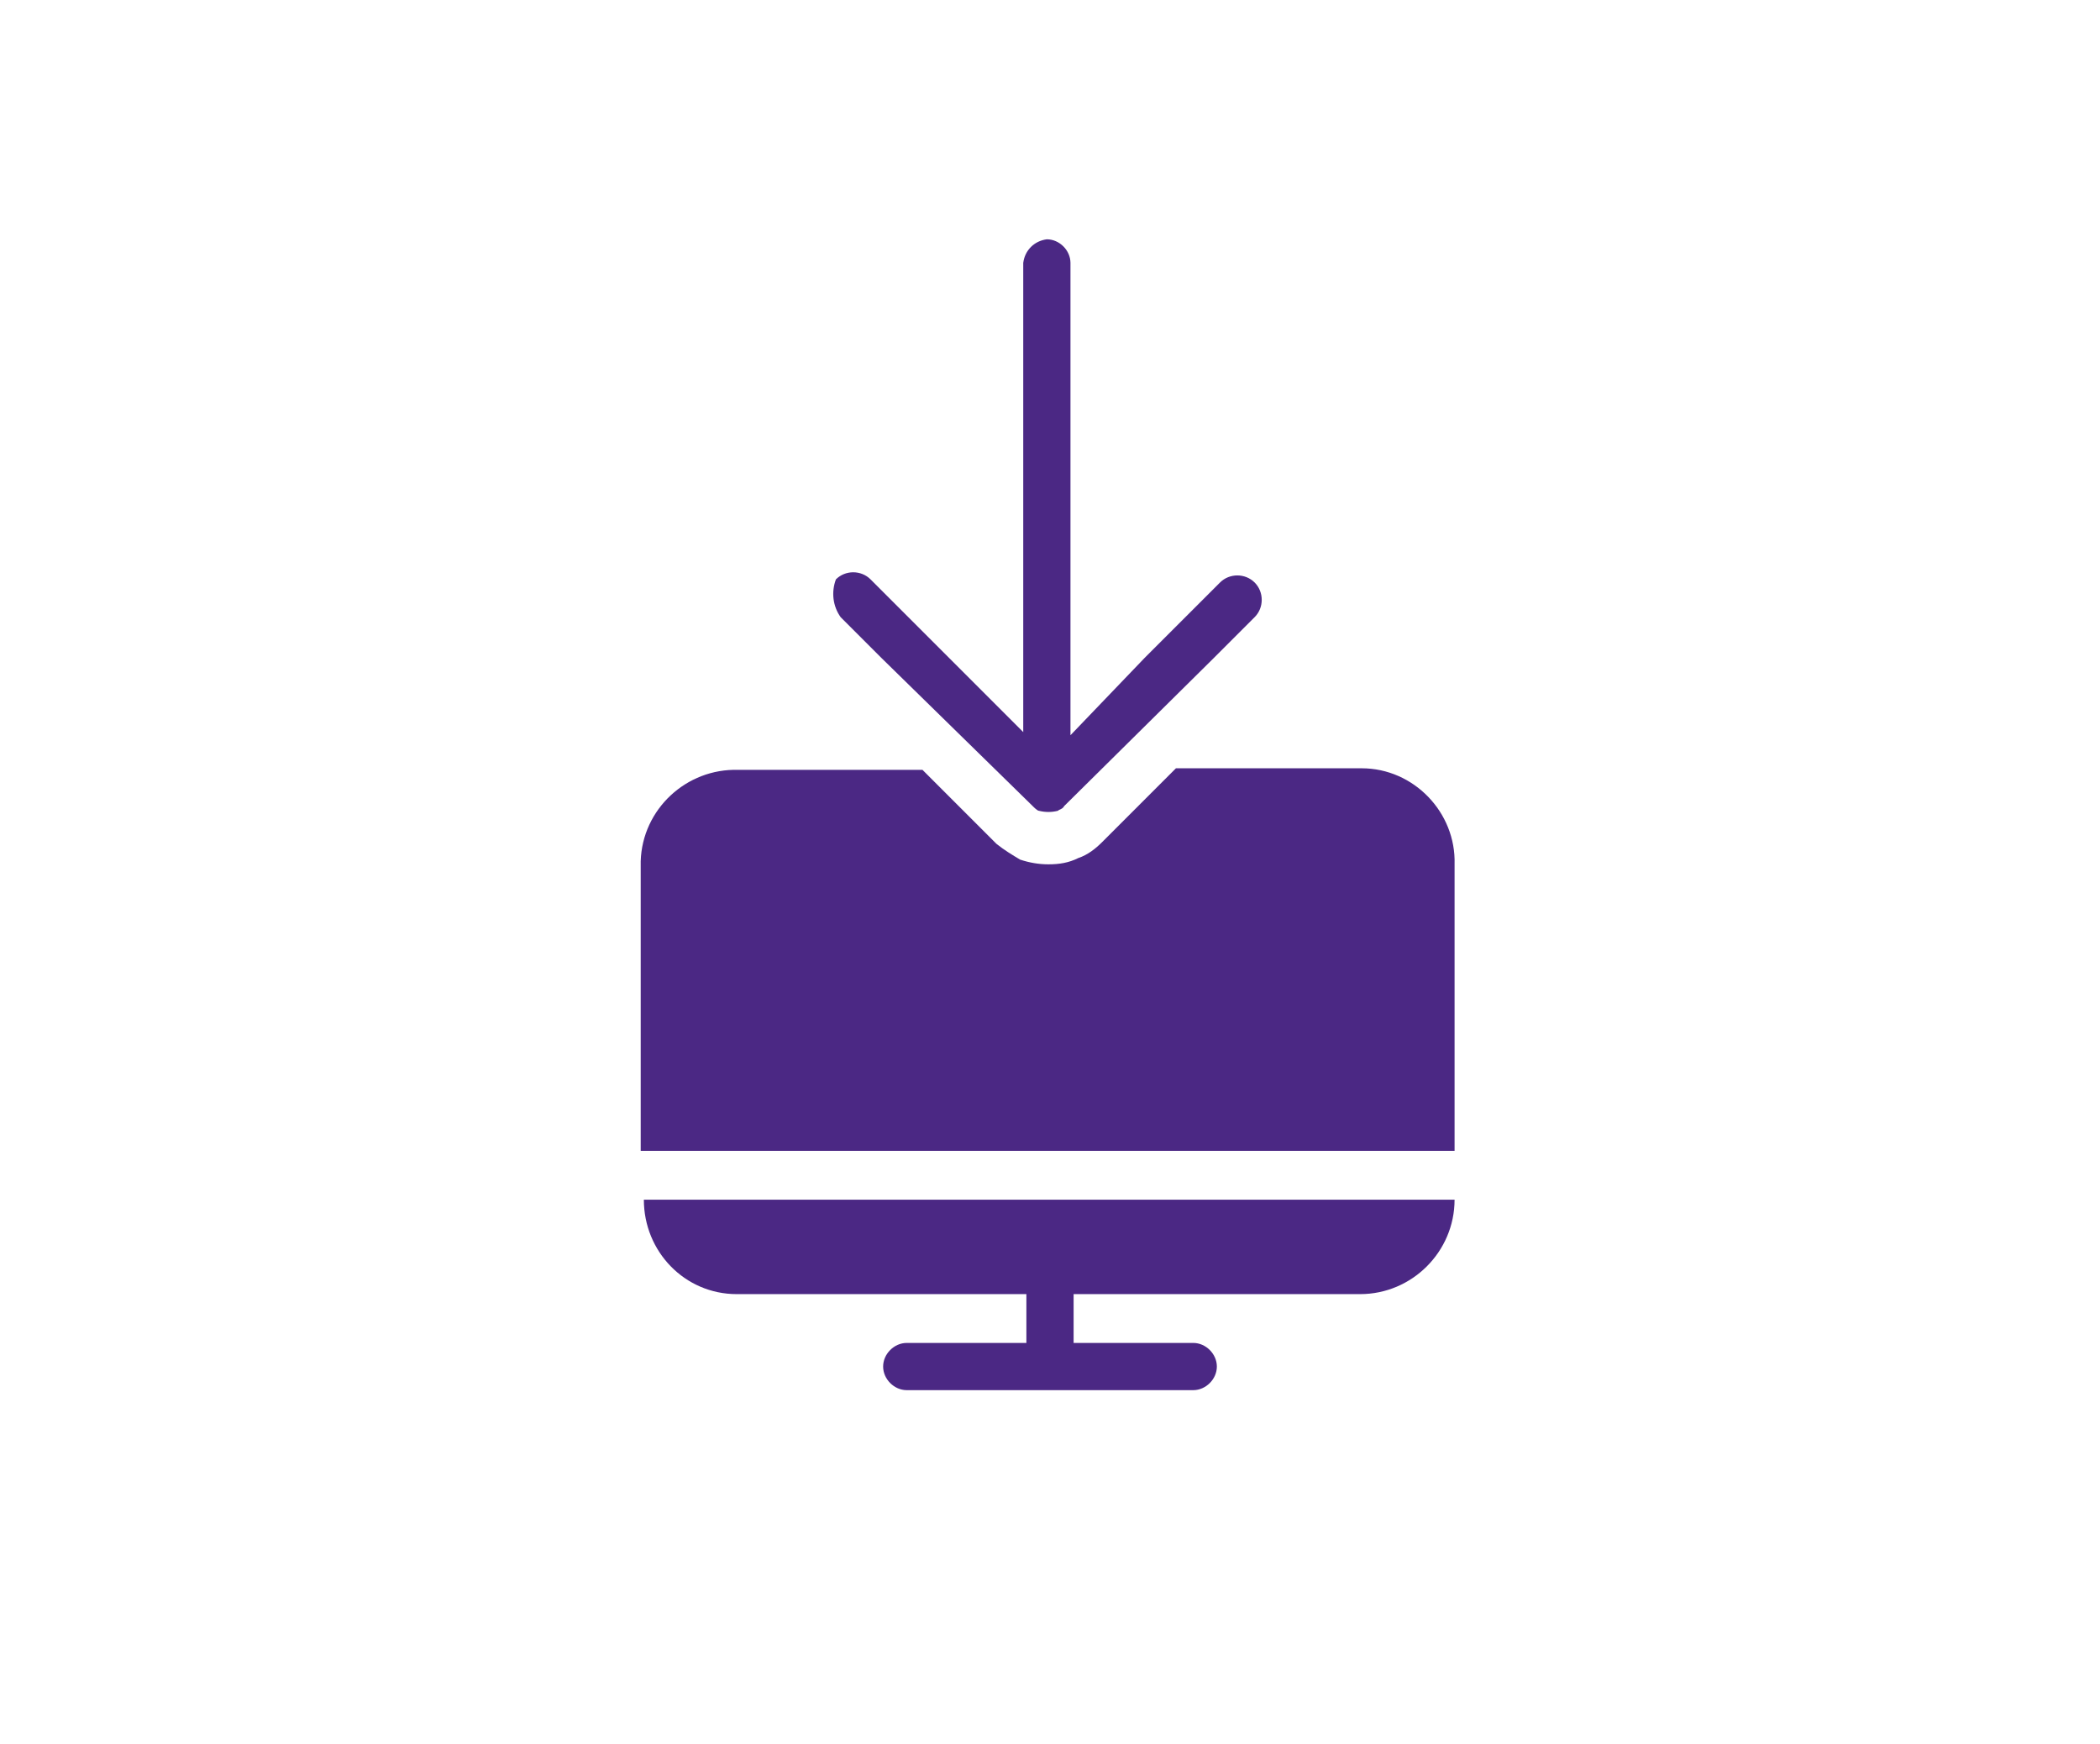
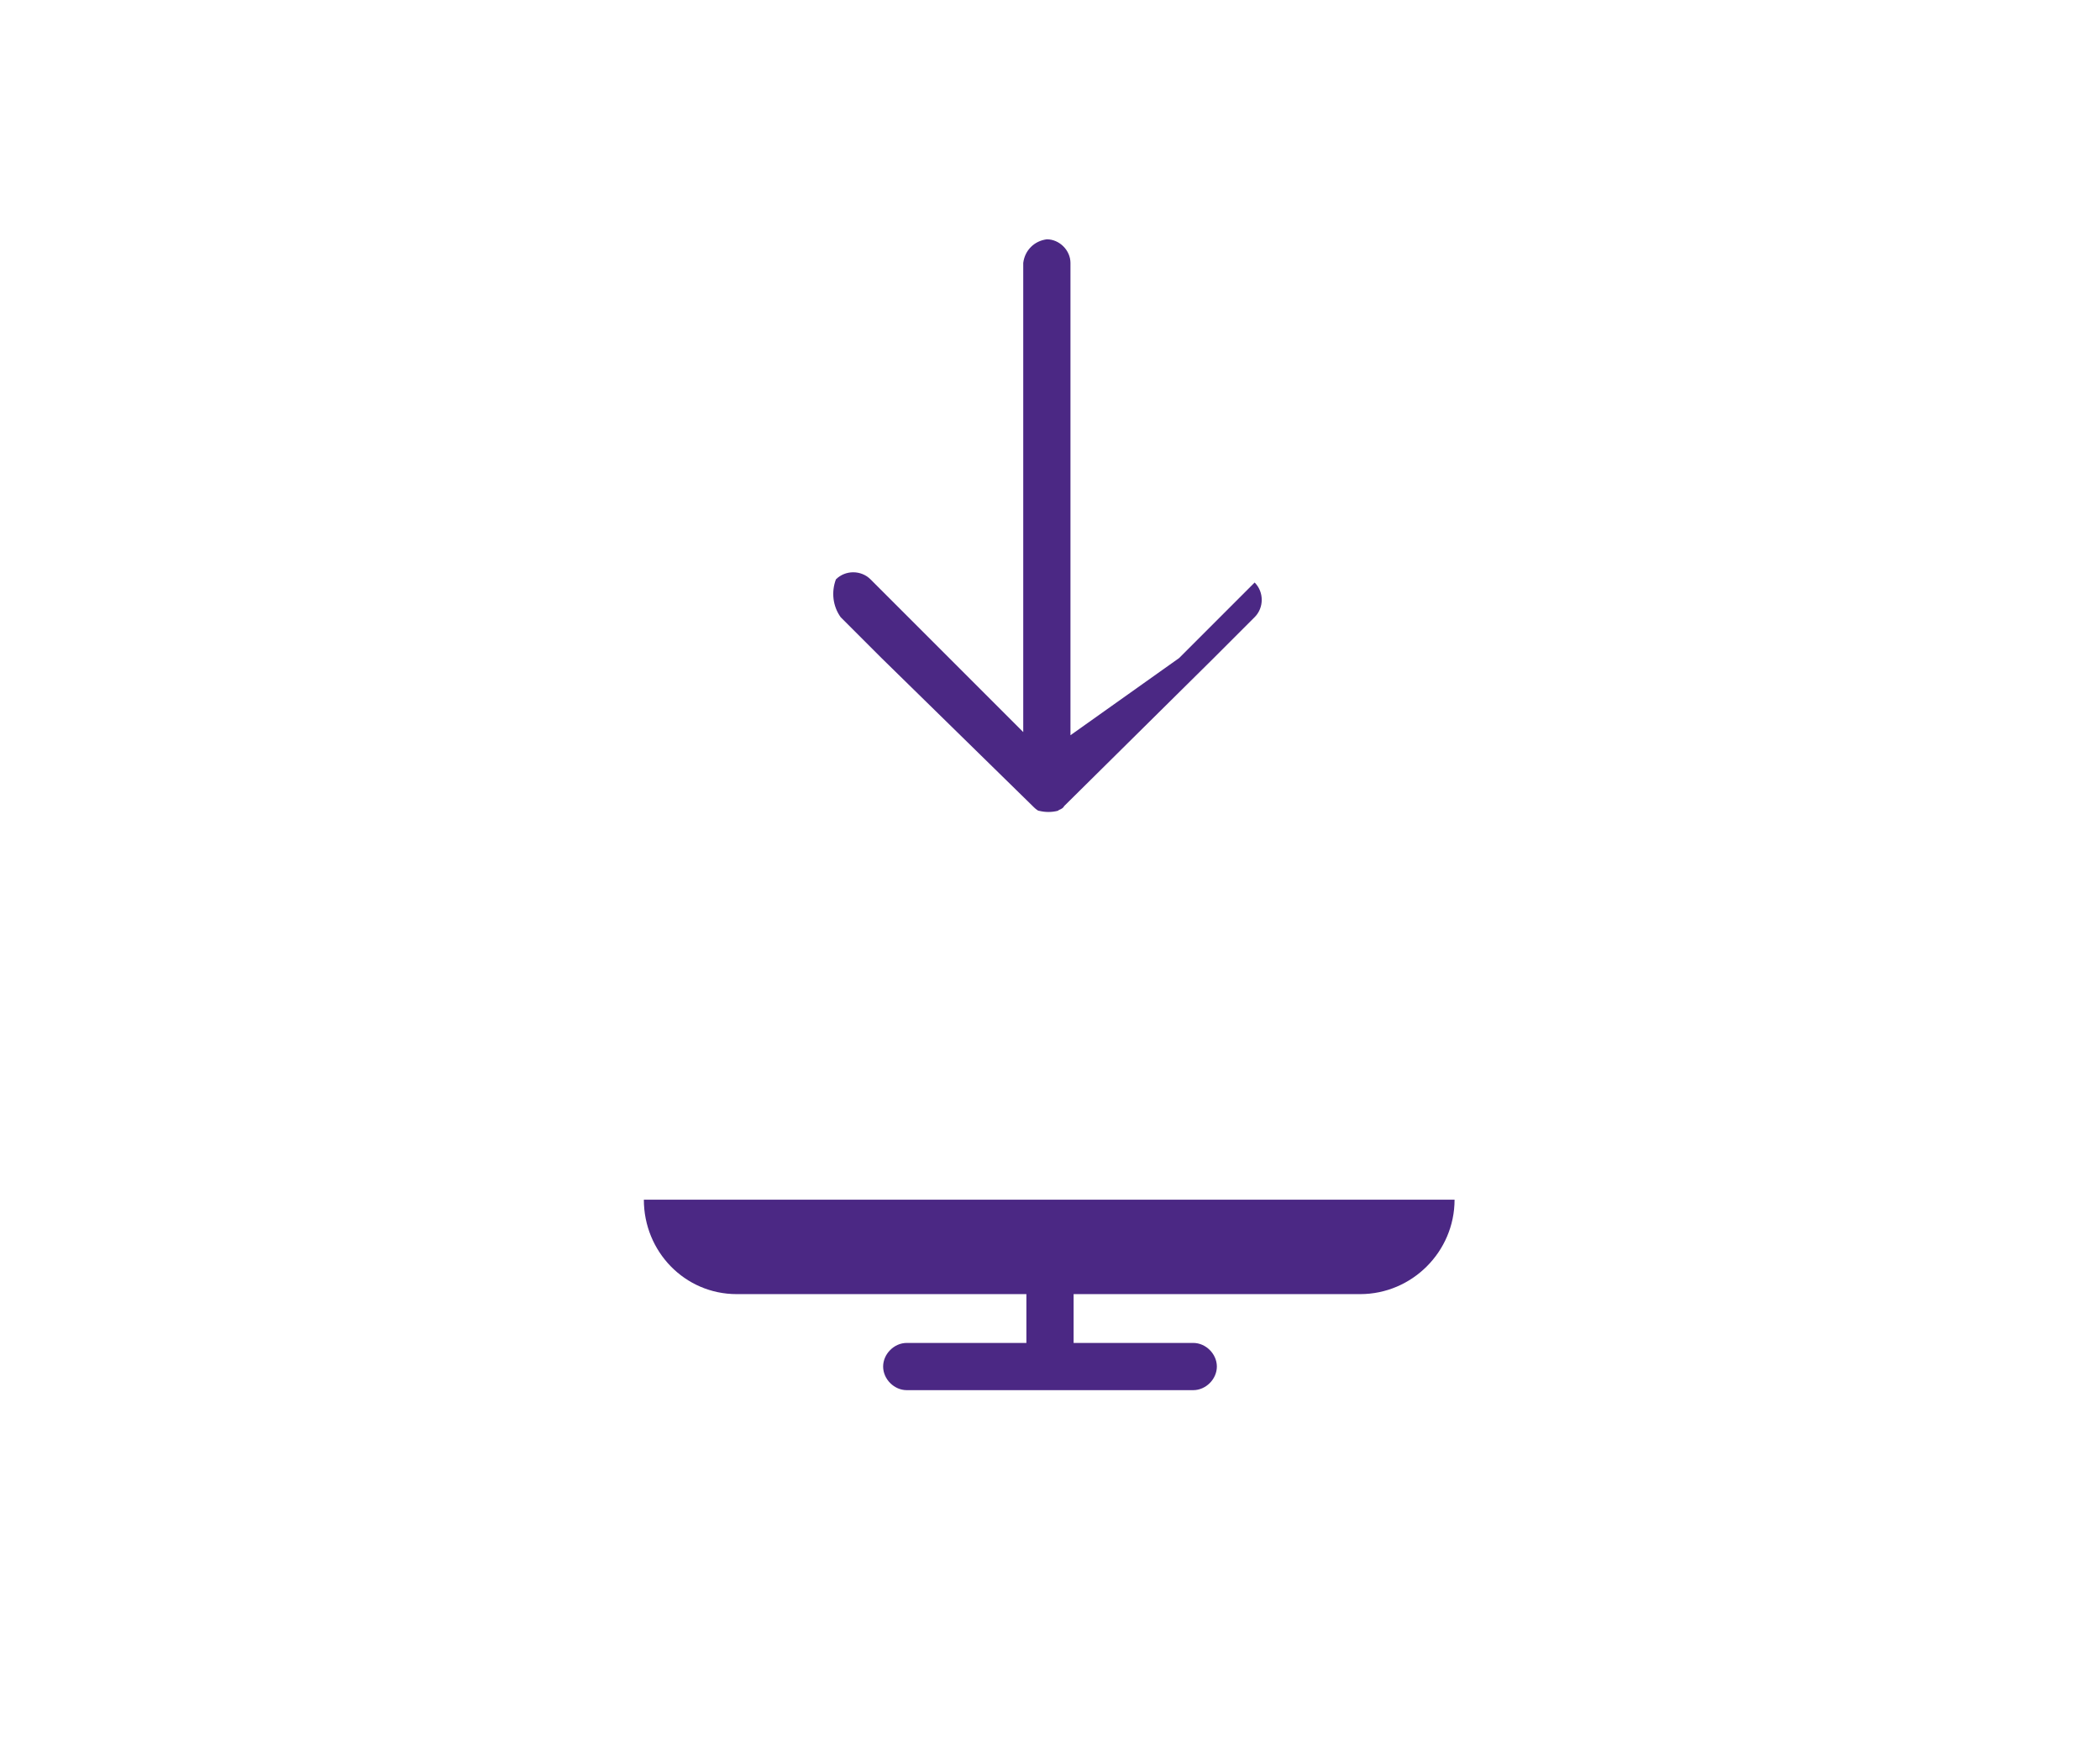
<svg xmlns="http://www.w3.org/2000/svg" version="1.1" id="Layer_1" x="0px" y="0px" viewBox="0 0 133.4 110.8" style="enable-background:new 0 0 133.4 110.8;" xml:space="preserve">
  <style type="text/css">
	.st0{fill:#4B2884;}
	.st1{fill:none;stroke:#4B2884;stroke-width:2.34;stroke-miterlimit:10;}
</style>
-   <path class="st0" d="M86.5,48.8H74.7L70,53.5c-0.4,0.4-0.9,0.8-1.5,1c-0.6,0.3-1.2,0.4-1.9,0.4c-0.6,0-1.2-0.1-1.8-0.3  c-0.5-0.3-1-0.6-1.5-1l-4.7-4.7H46.9c-3.3-0.1-6.1,2.5-6.2,5.8c0,0.1,0,0.1,0,0.2v18.2h51.7V54.9C92.5,51.6,89.8,48.8,86.5,48.8  C86.5,48.8,86.5,48.8,86.5,48.8z" />
  <path class="st0" d="M47,82.2h18.2v3.1h-7.6c-0.8,0-1.5,0.7-1.5,1.5c0,0.8,0.7,1.5,1.5,1.5h18.2c0.8,0,1.5-0.7,1.5-1.5  c0-0.8-0.7-1.5-1.5-1.5h-7.6v-3.1h18.2c3.3,0,6-2.7,6-6H40.9c0,3.3,2.6,6,5.9,6C46.9,82.2,46.9,82.2,47,82.2z" />
-   <path class="st0" d="M53.4,39.2l2.6,2.6l9.6,9.4c0.1,0.1,0.3,0.3,0.4,0.3c0.4,0.1,0.8,0.1,1.2,0c0.1-0.1,0.3-0.1,0.4-0.3l9.5-9.4  l2.6-2.6c0.6-0.6,0.6-1.6,0-2.2l0,0c-0.6-0.6-1.6-0.6-2.2,0l0,0l-4.8,4.8L68,46.7v-30c0-0.8-0.7-1.5-1.5-1.5  c-0.8,0.1-1.4,0.7-1.5,1.5v29.8l-4.8-4.8l-4.9-4.9c-0.6-0.6-1.6-0.6-2.2,0C52.8,37.6,52.9,38.5,53.4,39.2z" />
+   <path class="st0" d="M53.4,39.2l2.6,2.6l9.6,9.4c0.1,0.1,0.3,0.3,0.4,0.3c0.4,0.1,0.8,0.1,1.2,0c0.1-0.1,0.3-0.1,0.4-0.3l9.5-9.4  l2.6-2.6c0.6-0.6,0.6-1.6,0-2.2l0,0l0,0l-4.8,4.8L68,46.7v-30c0-0.8-0.7-1.5-1.5-1.5  c-0.8,0.1-1.4,0.7-1.5,1.5v29.8l-4.8-4.8l-4.9-4.9c-0.6-0.6-1.6-0.6-2.2,0C52.8,37.6,52.9,38.5,53.4,39.2z" />
</svg>